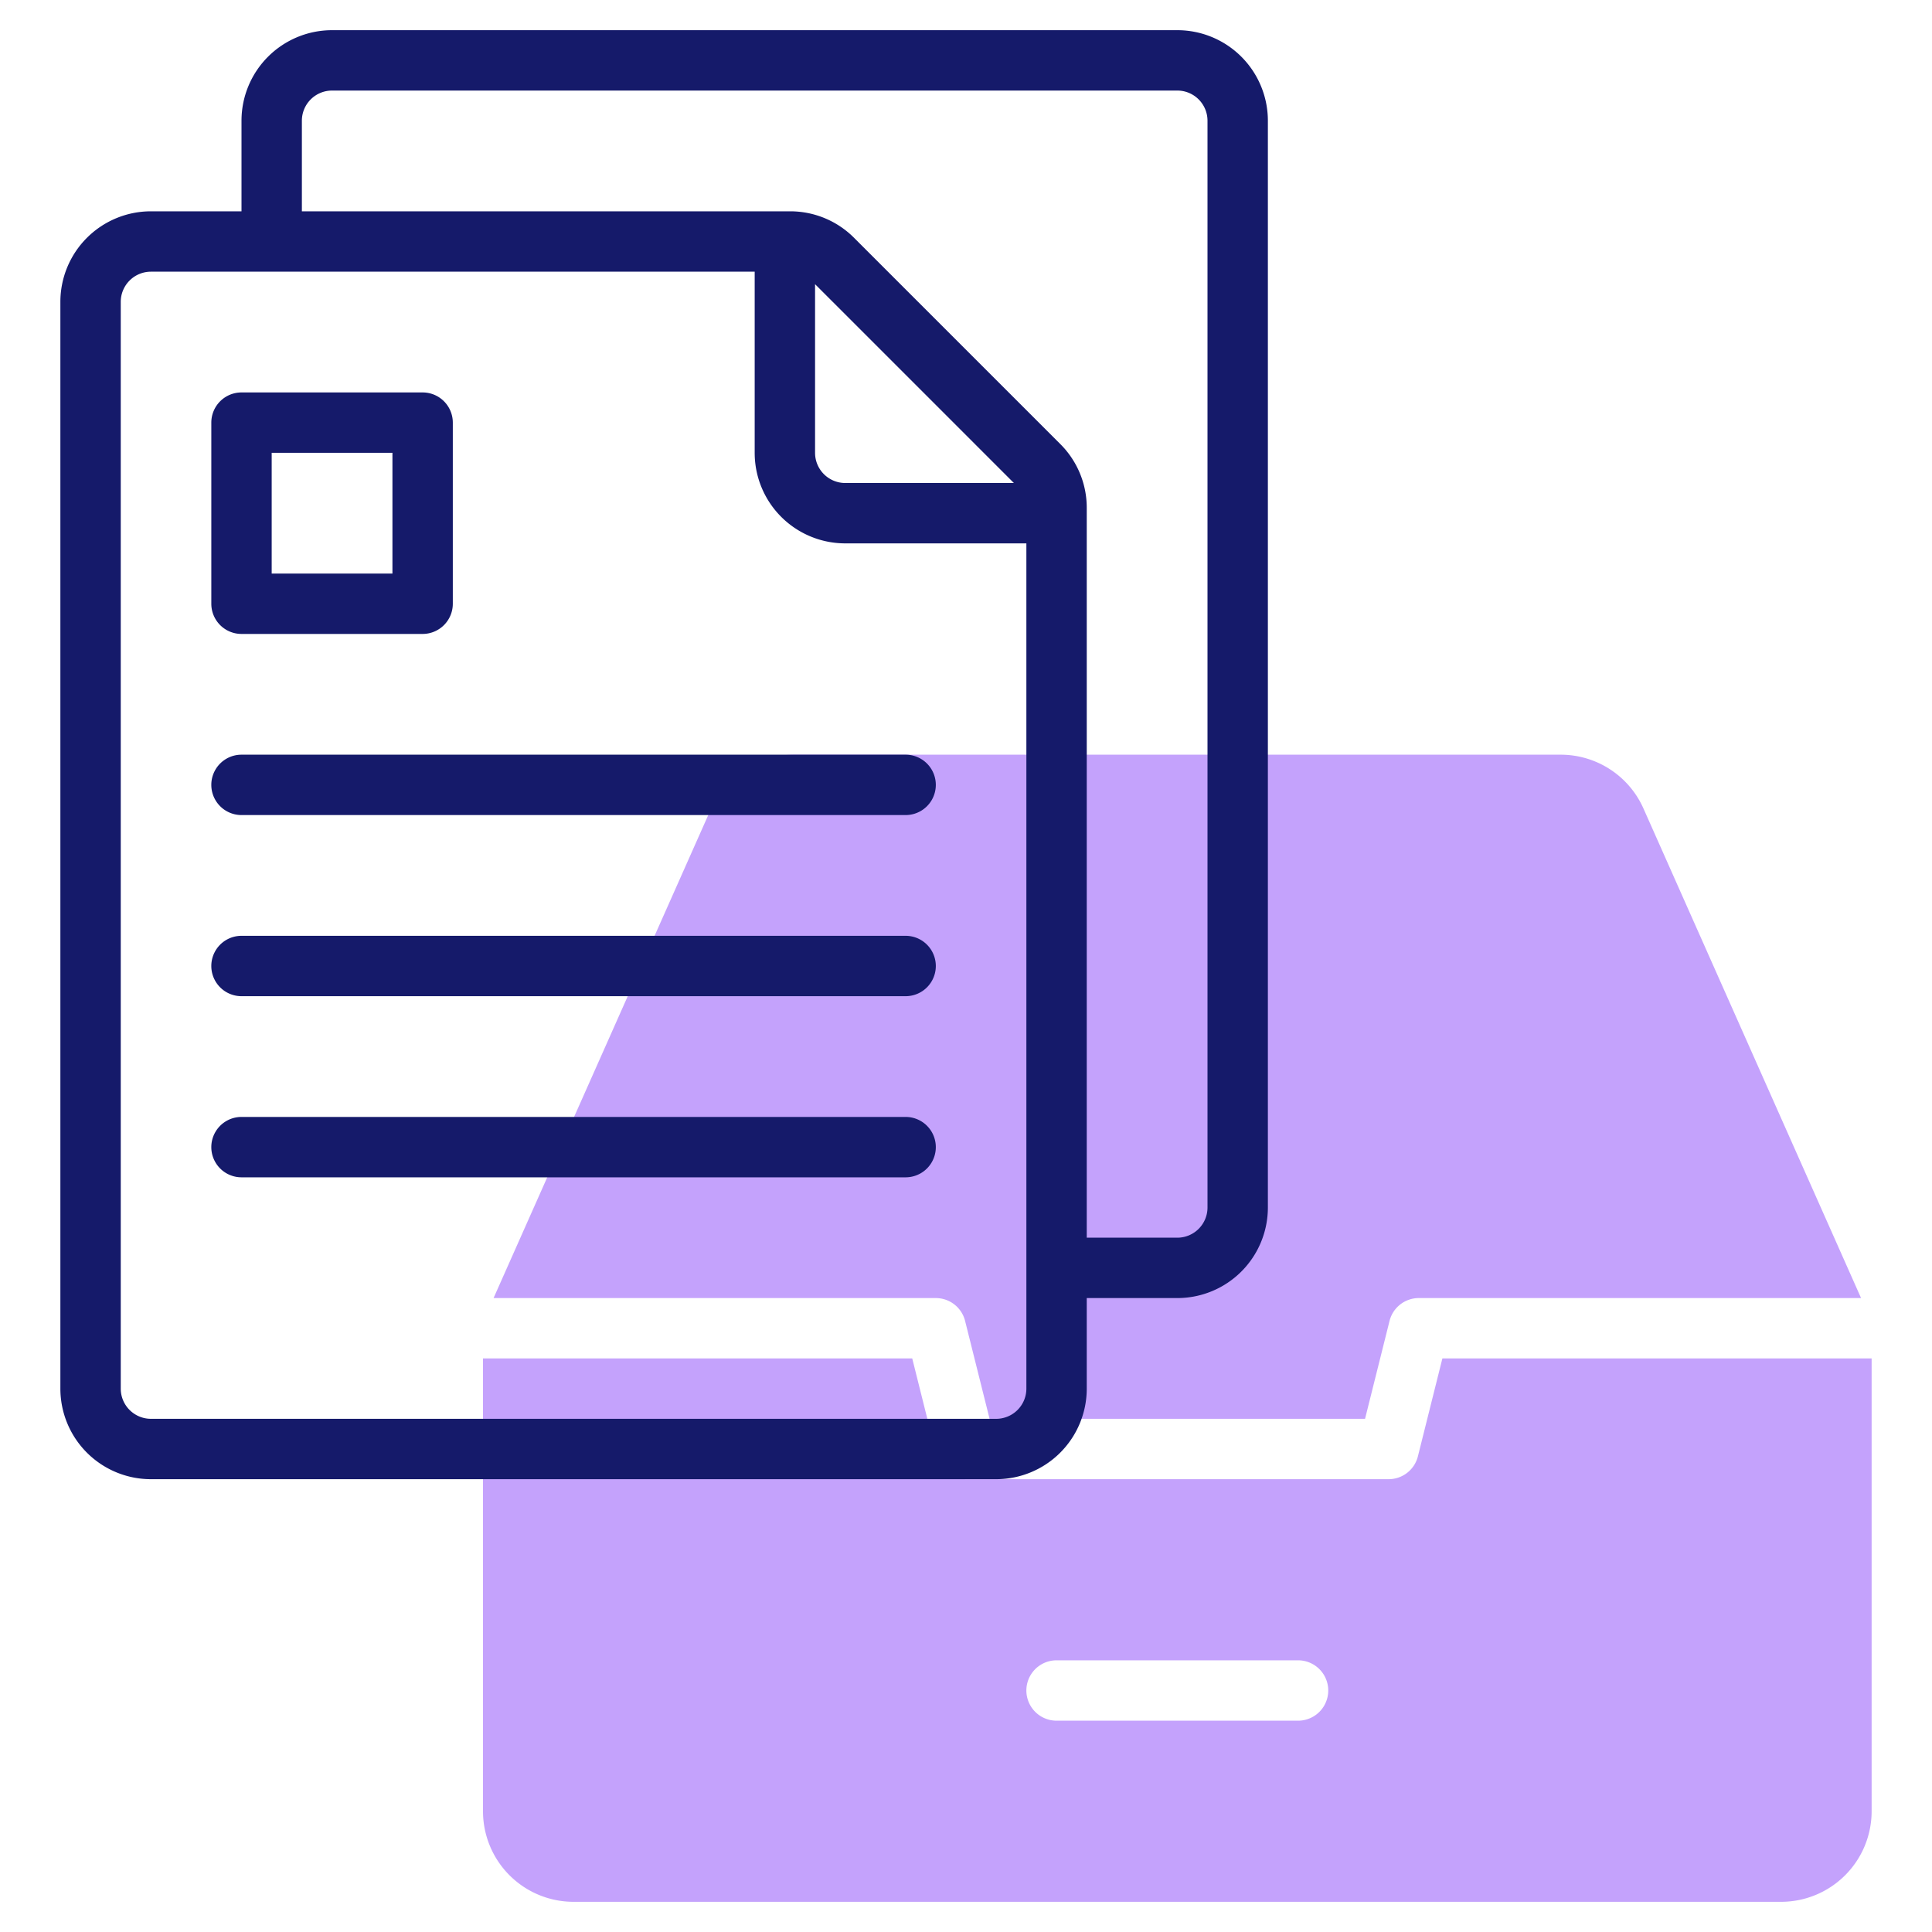
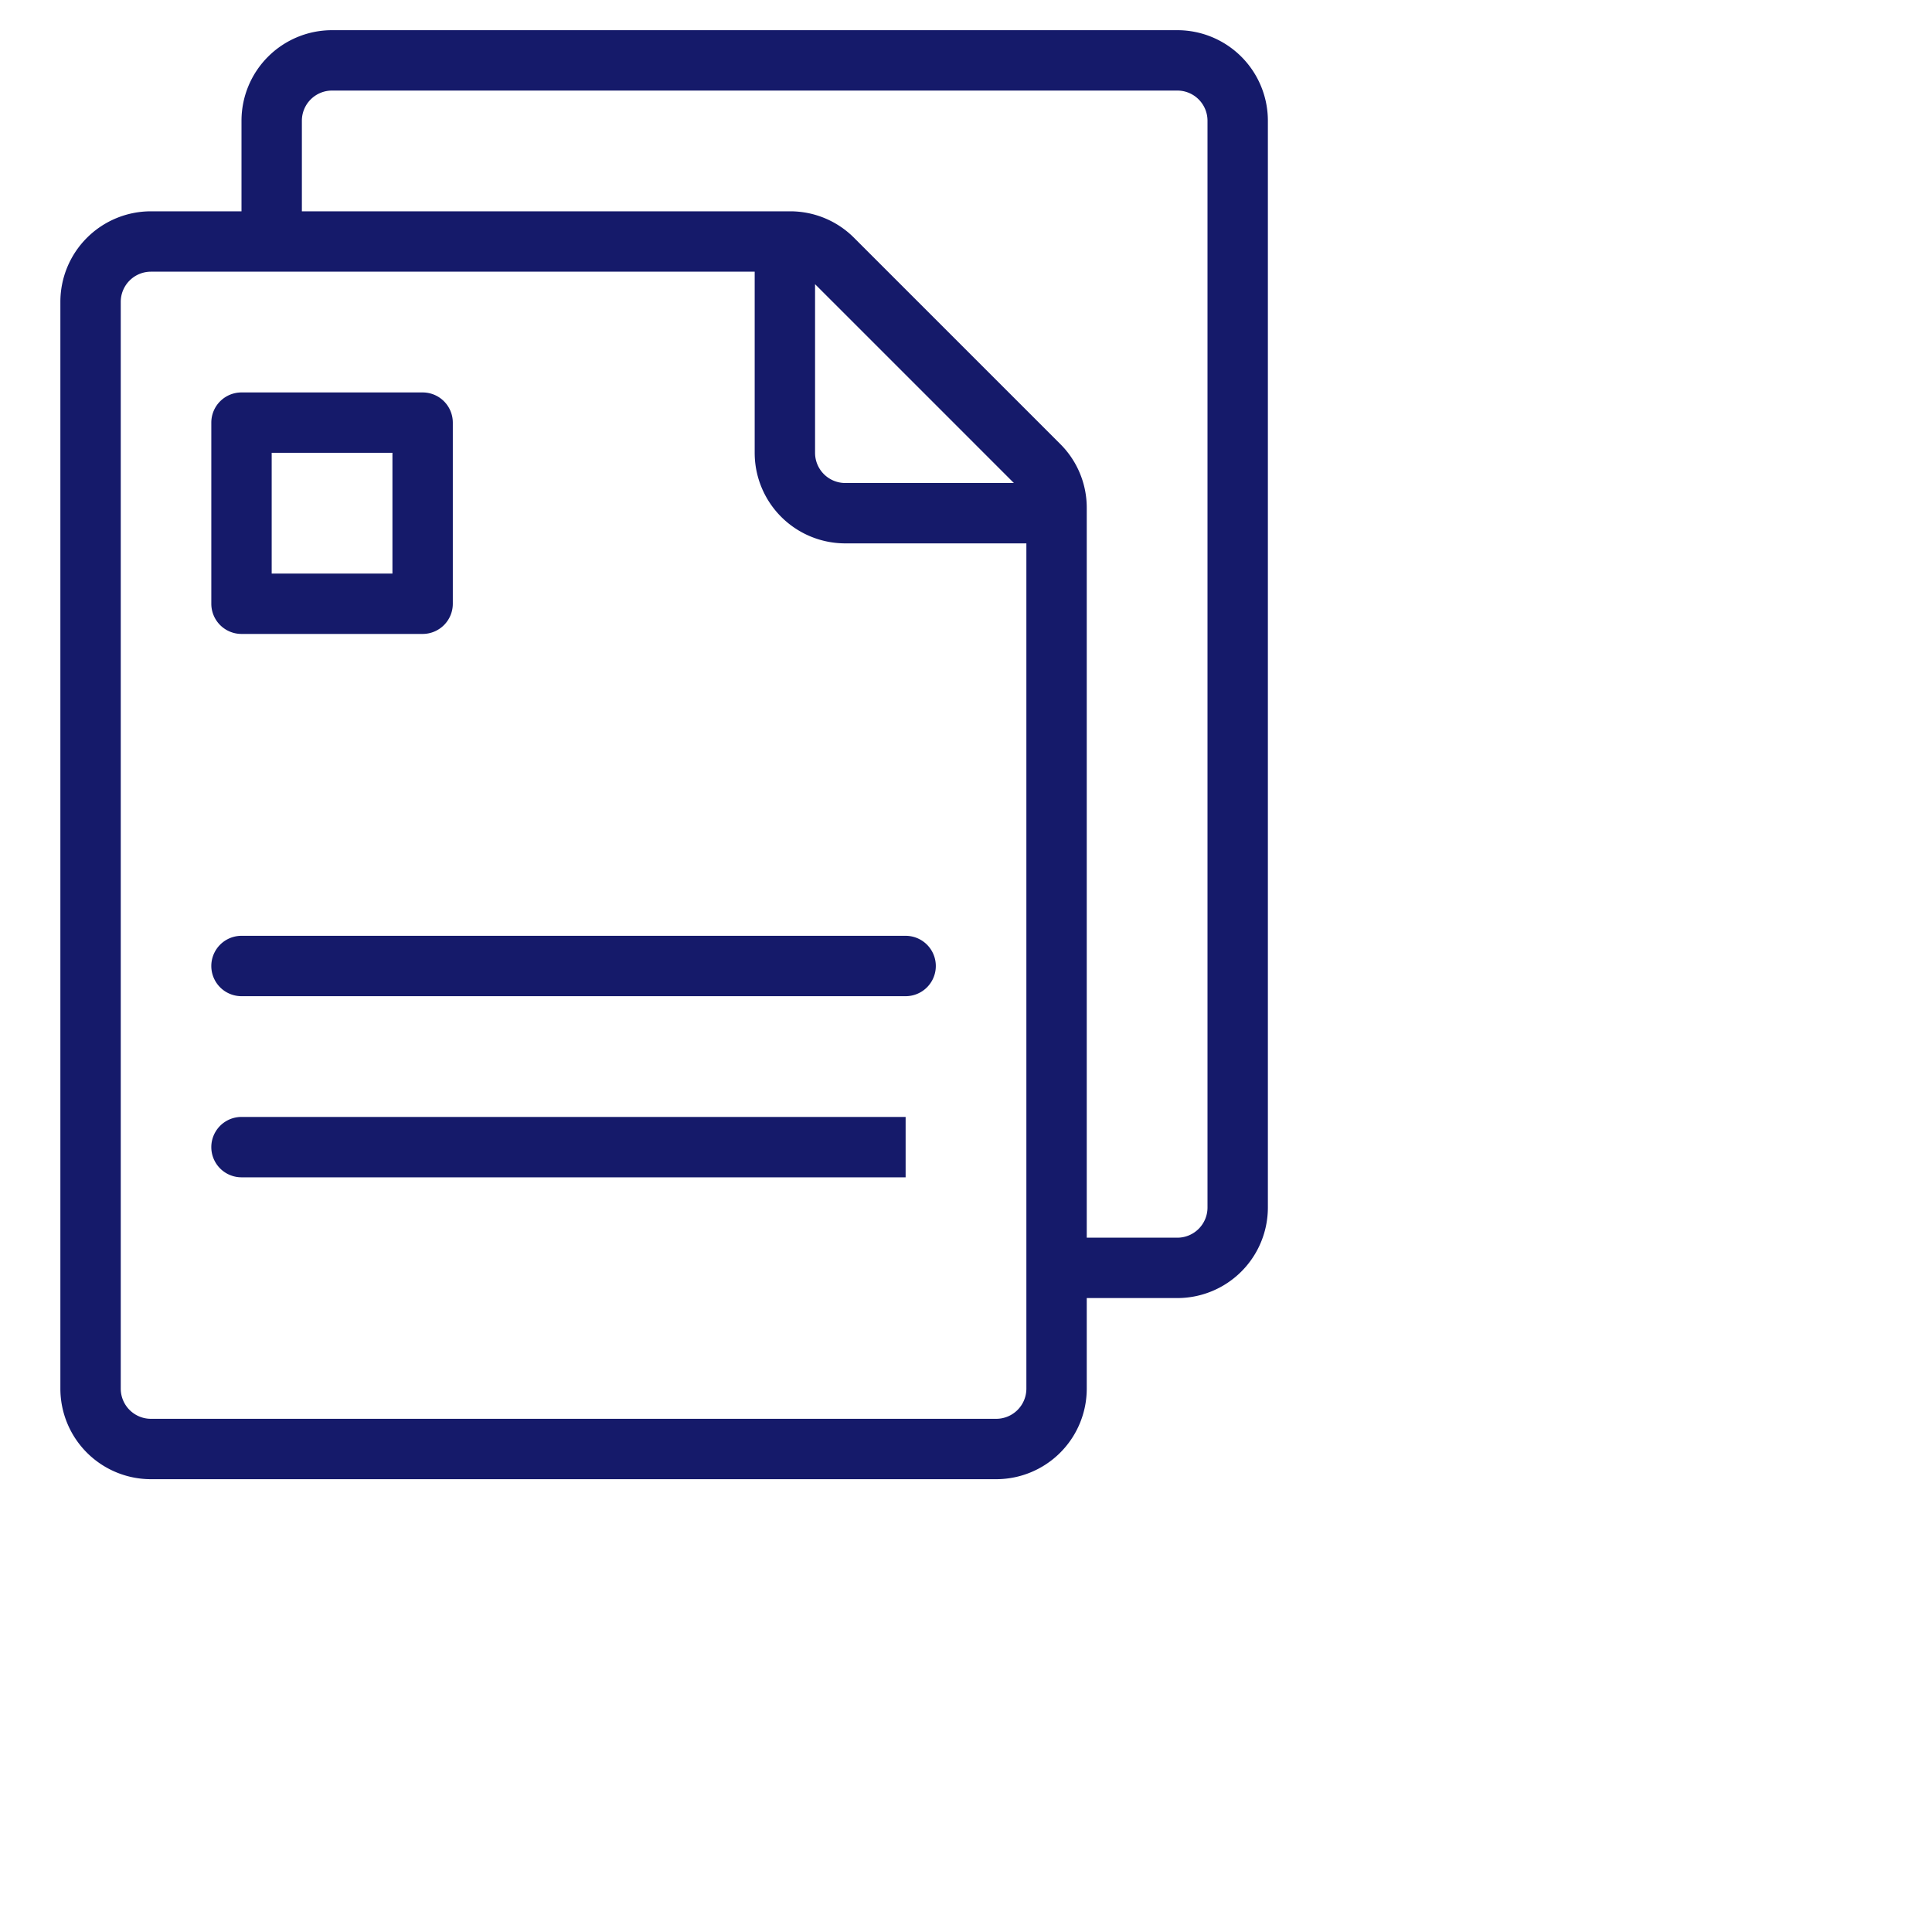
<svg xmlns="http://www.w3.org/2000/svg" id="line" height="512" viewBox="0 0 64 64" width="512">
-   <path d="m31 43a1 1 0 0 1 .97.758l.811 3.242h12.438l.811-3.242a1 1 0 0 1 .97-.758h14.65l-7.209-16.219a3 3 0 0 0 -2.741-1.781h-25.4a3 3 0 0 0 -2.741 1.781l-7.209 16.219z" fill="#c4a2fc" />
-   <path d="m47.781 45-.811 3.242a1 1 0 0 1 -.97.758h-14a1 1 0 0 1 -.97-.758l-.811-3.242h-14.219v15a3 3 0 0 0 3 3h40a3 3 0 0 0 3-3v-15zm-4.781 12h-8a1 1 0 0 1 0-2h8a1 1 0 0 1 0 2z" fill="#c4a2fc" />
  <g fill="#151a6a">
    <path d="m39 1h-28a3 3 0 0 0 -3 3v3h-3a3 3 0 0 0 -3 3v36a3 3 0 0 0 3 3h28a3 3 0 0 0 3-3v-3h3a3 3 0 0 0 3-3v-36a3 3 0 0 0 -3-3zm-5 45a1 1 0 0 1 -1 1h-28a1 1 0 0 1 -1-1v-36a1 1 0 0 1 1-1h20v6a3 3 0 0 0 3 3h6zm-7-36.586 6.586 6.586h-5.586a1 1 0 0 1 -1-1zm13 30.586a1 1 0 0 1 -1 1h-3v-24.172a2.978 2.978 0 0 0 -.879-2.121l-6.828-6.828a2.983 2.983 0 0 0 -2.122-.879h-16.171v-3a1 1 0 0 1 1-1h28a1 1 0 0 1 1 1z" />
    <path d="m8 21h6a1 1 0 0 0 1-1v-6a1 1 0 0 0 -1-1h-6a1 1 0 0 0 -1 1v6a1 1 0 0 0 1 1zm1-6h4v4h-4z" />
-     <path d="m30 25h-22a1 1 0 0 0 0 2h22a1 1 0 0 0 0-2z" />
    <path d="m30 31h-22a1 1 0 0 0 0 2h22a1 1 0 0 0 0-2z" />
-     <path d="m30 37h-22a1 1 0 0 0 0 2h22a1 1 0 0 0 0-2z" />
+     <path d="m30 37h-22a1 1 0 0 0 0 2h22z" />
  </g>
</svg>